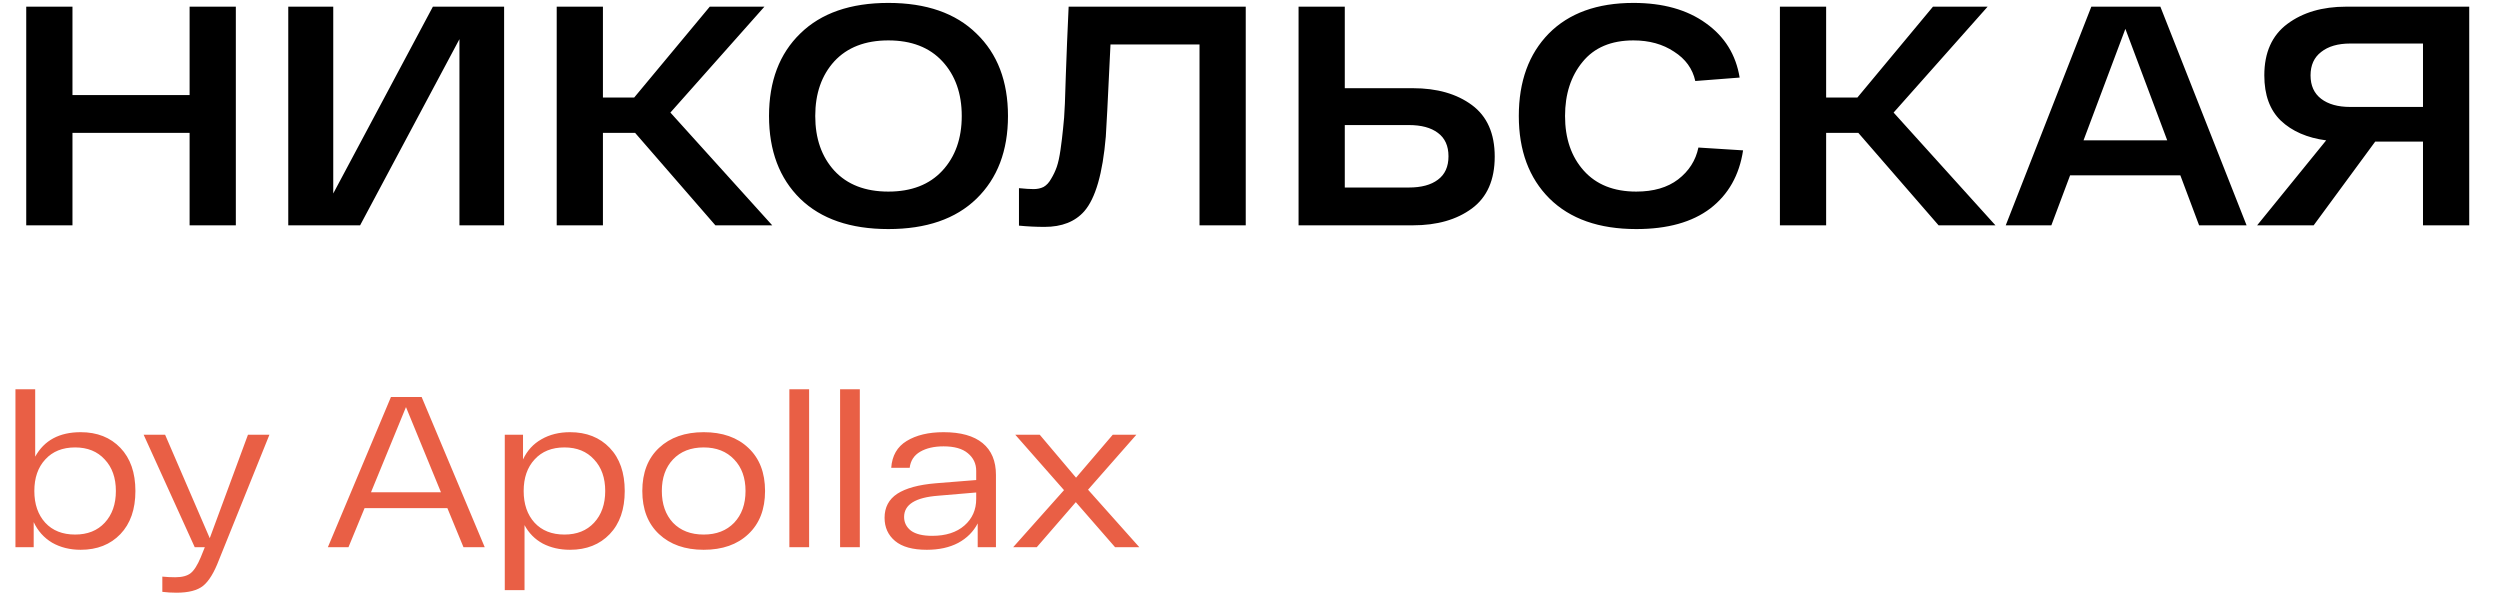
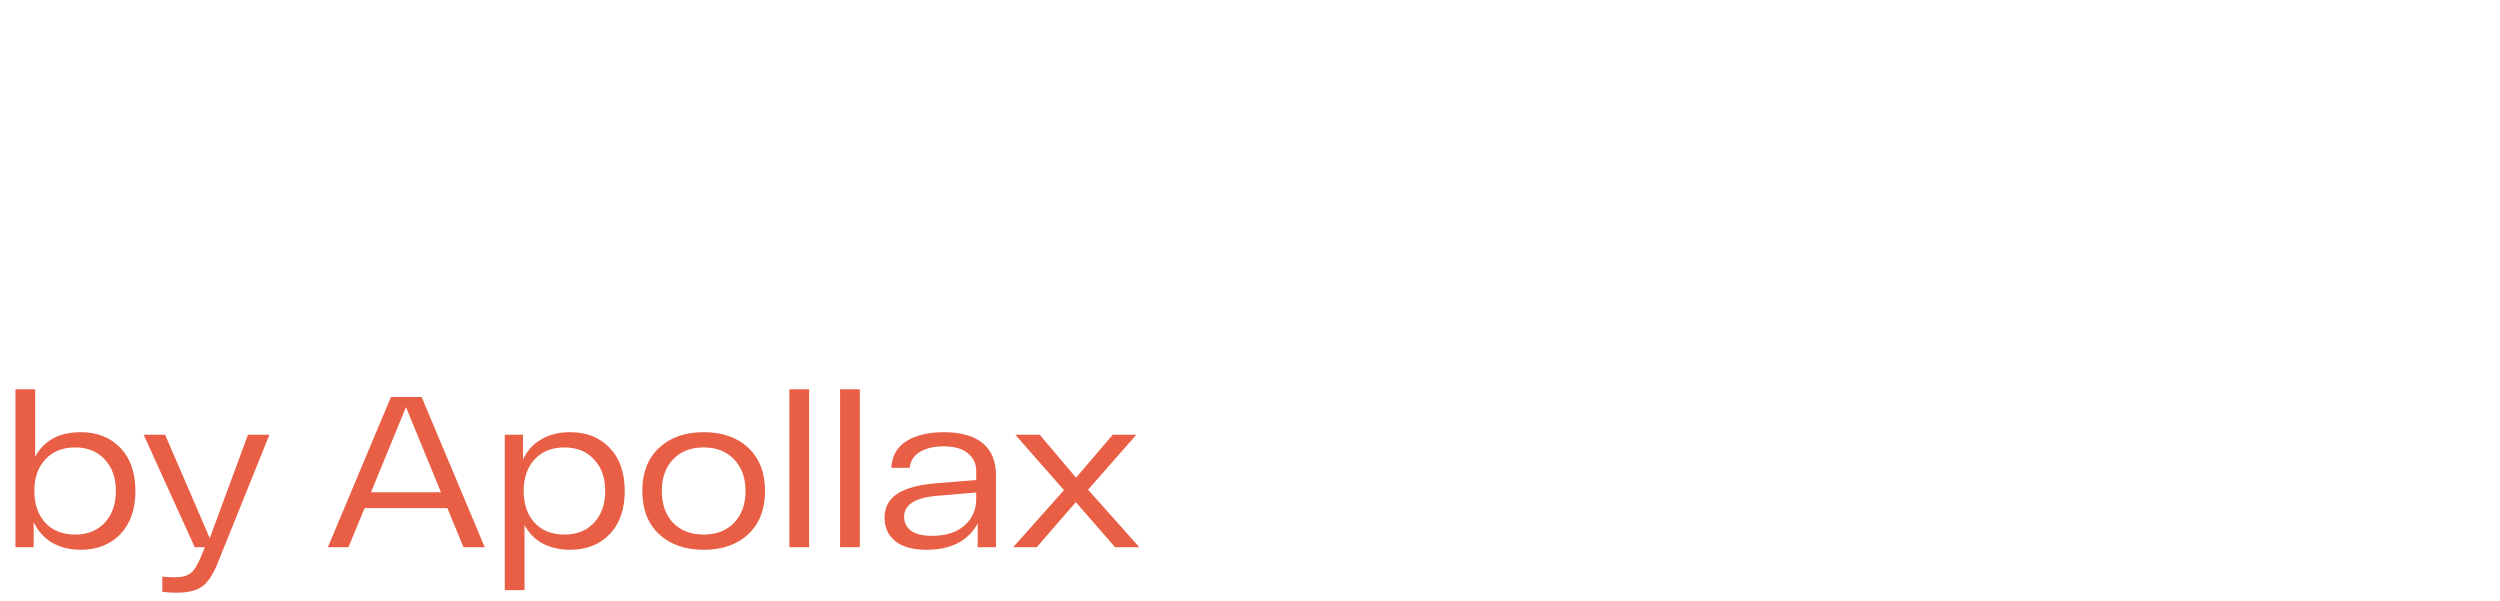
<svg xmlns="http://www.w3.org/2000/svg" width="233" height="56" viewBox="0 0 233 56" fill="none">
-   <path d="M17.671 0.622H21.98V21H17.671V12.383H6.754V21H2.445V0.622H6.754V8.86H17.671V0.622ZM40.345 0.622H46.983V21H42.82V3.649L33.562 21H26.866V0.622H31.059V18.031L40.345 0.622ZM66.674 21L59.192 12.383H56.193V21H51.885V0.622H56.193V9.093H59.104L66.15 0.622H71.244L62.481 10.491L71.972 21H66.674ZM74.584 18.526C72.643 16.623 71.673 14.052 71.673 10.811C71.673 7.57 72.643 5.008 74.584 3.125C76.525 1.223 79.261 0.272 82.794 0.272C86.326 0.272 89.062 1.223 91.003 3.125C92.963 5.008 93.944 7.57 93.944 10.811C93.944 14.052 92.963 16.623 91.003 18.526C89.062 20.408 86.326 21.349 82.794 21.349C79.261 21.349 76.525 20.408 74.584 18.526ZM77.757 5.716C76.573 7.017 75.981 8.715 75.981 10.811C75.981 12.907 76.573 14.605 77.757 15.905C78.96 17.206 80.639 17.856 82.794 17.856C84.948 17.856 86.627 17.206 87.83 15.905C89.033 14.605 89.635 12.907 89.635 10.811C89.635 8.715 89.033 7.017 87.83 5.716C86.627 4.416 84.948 3.766 82.794 3.766C80.639 3.766 78.96 4.416 77.757 5.716ZM99.597 0.622H116.103V21H111.795V4.144H103.498C103.246 9.443 103.1 12.305 103.061 12.732C102.77 16.167 102.101 18.487 101.053 19.69C100.199 20.66 98.966 21.146 97.355 21.146C96.56 21.146 95.764 21.107 94.968 21.029V17.536C95.531 17.594 95.987 17.623 96.336 17.623C96.686 17.623 96.996 17.555 97.268 17.419C97.54 17.264 97.773 17.012 97.967 16.662C98.18 16.313 98.355 15.944 98.491 15.556C98.626 15.168 98.743 14.634 98.84 13.955C98.937 13.276 99.015 12.635 99.073 12.034C99.15 11.412 99.209 10.617 99.248 9.646C99.286 8.676 99.316 7.793 99.335 6.997C99.374 6.201 99.413 5.182 99.451 3.94C99.51 2.698 99.558 1.592 99.597 0.622ZM131.681 8.22C133.932 8.22 135.766 8.744 137.183 9.792C138.6 10.84 139.308 12.441 139.308 14.595C139.308 16.769 138.6 18.38 137.183 19.428C135.766 20.476 133.932 21 131.681 21H121.026V0.622H125.334V8.22H131.681ZM131.302 17.477C132.467 17.477 133.369 17.235 134.01 16.75C134.669 16.264 134.999 15.537 134.999 14.566C134.999 13.596 134.669 12.868 134.01 12.383C133.369 11.898 132.467 11.655 131.302 11.655H125.334V17.477H131.302ZM144.406 18.496C142.504 16.594 141.553 14.033 141.553 10.811C141.553 7.589 142.485 5.027 144.348 3.125C146.23 1.223 148.86 0.272 152.237 0.272C154.993 0.272 157.244 0.903 158.991 2.165C160.738 3.407 161.786 5.095 162.135 7.23L158.001 7.55C157.749 6.405 157.089 5.493 156.022 4.814C154.974 4.115 153.712 3.766 152.237 3.766C150.16 3.766 148.579 4.435 147.492 5.774C146.405 7.094 145.862 8.773 145.862 10.811C145.862 12.907 146.444 14.605 147.608 15.905C148.773 17.206 150.403 17.856 152.499 17.856C154.11 17.856 155.41 17.477 156.4 16.721C157.409 15.944 158.04 14.954 158.292 13.751L162.455 14.013C162.106 16.323 161.087 18.128 159.399 19.428C157.71 20.709 155.41 21.349 152.499 21.349C149.025 21.349 146.327 20.398 144.406 18.496ZM180.677 21L173.195 12.383H170.196V21H165.888V0.622H170.196V9.093H173.107L180.153 0.622H185.247L176.484 10.491L185.975 21H180.677ZM204.956 21L203.209 16.342H192.933L191.186 21H186.935L194.912 0.622H201.346L209.381 21H204.956ZM194.184 13.082H201.986L198.085 2.689L194.184 13.082ZM218.662 0.622H230.132V21H225.823V13.198H221.369L215.634 21H210.365L216.799 13.082C215.033 12.849 213.625 12.237 212.577 11.248C211.549 10.258 211.034 8.851 211.034 7.026C211.034 4.891 211.753 3.29 213.189 2.223C214.625 1.155 216.449 0.622 218.662 0.622ZM219.04 9.967H225.823V4.057H219.04C217.895 4.057 216.993 4.319 216.333 4.843C215.673 5.347 215.343 6.075 215.343 7.026C215.343 7.977 215.673 8.705 216.333 9.21C216.993 9.714 217.895 9.967 219.04 9.967Z" fill="black" />
  <path d="M7.52 40.28C9.053 40.28 10.287 40.767 11.22 41.74C12.153 42.713 12.62 44.053 12.62 45.76C12.62 47.467 12.153 48.807 11.22 49.78C10.287 50.753 9.053 51.24 7.52 51.24C6.52 51.24 5.633 51.02 4.86 50.58C4.1 50.127 3.527 49.487 3.14 48.66V51H1.44V36.28H3.28V42.56C4.12 41.04 5.533 40.28 7.52 40.28ZM7 49.82C8.16 49.82 9.08 49.453 9.76 48.72C10.453 47.973 10.8 46.987 10.8 45.76C10.8 44.533 10.453 43.553 9.76 42.82C9.08 42.073 8.16 41.7 7 41.7C5.827 41.7 4.9 42.073 4.22 42.82C3.54 43.553 3.2 44.533 3.2 45.76C3.2 46.987 3.54 47.973 4.22 48.72C4.9 49.453 5.827 49.82 7 49.82ZM23.109 40.52H25.109L20.409 52.18C19.956 53.367 19.463 54.173 18.929 54.6C18.396 55.027 17.569 55.24 16.449 55.24C15.983 55.24 15.543 55.213 15.129 55.16V53.74C15.529 53.78 15.929 53.8 16.329 53.8C16.969 53.8 17.449 53.673 17.769 53.42C18.089 53.167 18.403 52.673 18.709 51.94L19.089 51H18.149L13.389 40.52H15.389L19.549 50.16L23.109 40.52ZM43.197 51L41.697 47.36H33.977L32.477 51H30.557L36.437 37H39.297L45.177 51H43.197ZM34.577 45.88H41.097L37.837 37.94L34.577 45.88ZM53.126 40.28C54.659 40.28 55.892 40.767 56.825 41.74C57.759 42.713 58.225 44.053 58.225 45.76C58.225 47.467 57.759 48.807 56.825 49.78C55.892 50.753 54.659 51.24 53.126 51.24C52.179 51.24 51.332 51.047 50.586 50.66C49.852 50.26 49.285 49.687 48.886 48.94V55H47.045V40.52H48.745V42.82C49.132 41.993 49.706 41.367 50.465 40.94C51.225 40.5 52.112 40.28 53.126 40.28ZM52.605 49.82C53.766 49.82 54.685 49.453 55.365 48.72C56.059 47.973 56.406 46.987 56.406 45.76C56.406 44.533 56.059 43.553 55.365 42.82C54.685 42.073 53.766 41.7 52.605 41.7C51.432 41.7 50.505 42.073 49.825 42.82C49.145 43.553 48.806 44.533 48.806 45.76C48.806 46.987 49.145 47.973 49.825 48.72C50.505 49.453 51.432 49.82 52.605 49.82ZM61.423 49.78C60.383 48.807 59.863 47.467 59.863 45.76C59.863 44.053 60.383 42.713 61.423 41.74C62.463 40.767 63.85 40.28 65.583 40.28C67.33 40.28 68.716 40.767 69.743 41.74C70.783 42.713 71.303 44.053 71.303 45.76C71.303 47.467 70.783 48.807 69.743 49.78C68.716 50.753 67.33 51.24 65.583 51.24C63.85 51.24 62.463 50.753 61.423 49.78ZM62.723 42.82C62.03 43.553 61.683 44.533 61.683 45.76C61.683 46.987 62.03 47.973 62.723 48.72C63.43 49.453 64.383 49.82 65.583 49.82C66.77 49.82 67.716 49.453 68.423 48.72C69.13 47.973 69.483 46.987 69.483 45.76C69.483 44.533 69.13 43.553 68.423 42.82C67.716 42.073 66.77 41.7 65.583 41.7C64.383 41.7 63.43 42.073 62.723 42.82ZM73.569 36.28H75.409V51H73.569V36.28ZM78.296 36.28H80.135V51H78.296V36.28ZM87.942 40.28C89.542 40.28 90.755 40.62 91.582 41.3C92.409 41.98 92.822 42.967 92.822 44.26V51H91.122V48.78C90.722 49.553 90.115 50.16 89.302 50.6C88.489 51.027 87.515 51.24 86.382 51.24C85.062 51.24 84.075 50.967 83.422 50.42C82.769 49.873 82.442 49.153 82.442 48.26C82.442 47.287 82.835 46.54 83.622 46.02C84.422 45.5 85.622 45.173 87.222 45.04L90.982 44.74V43.88C90.982 43.213 90.722 42.667 90.202 42.24C89.695 41.813 88.942 41.6 87.942 41.6C87.062 41.6 86.335 41.767 85.762 42.1C85.189 42.433 84.862 42.933 84.782 43.6H83.062C83.142 42.467 83.622 41.633 84.502 41.1C85.395 40.553 86.542 40.28 87.942 40.28ZM86.882 49.94C88.149 49.94 89.149 49.62 89.882 48.98C90.615 48.34 90.982 47.513 90.982 46.5V45.9L87.442 46.2C85.322 46.36 84.262 47.02 84.262 48.18C84.262 48.7 84.475 49.127 84.902 49.46C85.342 49.78 86.002 49.94 86.882 49.94ZM106.186 51H103.926L100.266 46.8L96.626 51H94.426L99.166 45.68L94.626 40.52H96.906L100.286 44.52L103.706 40.52H105.906L101.406 45.64L106.186 51Z" fill="#E95F45" />
</svg>